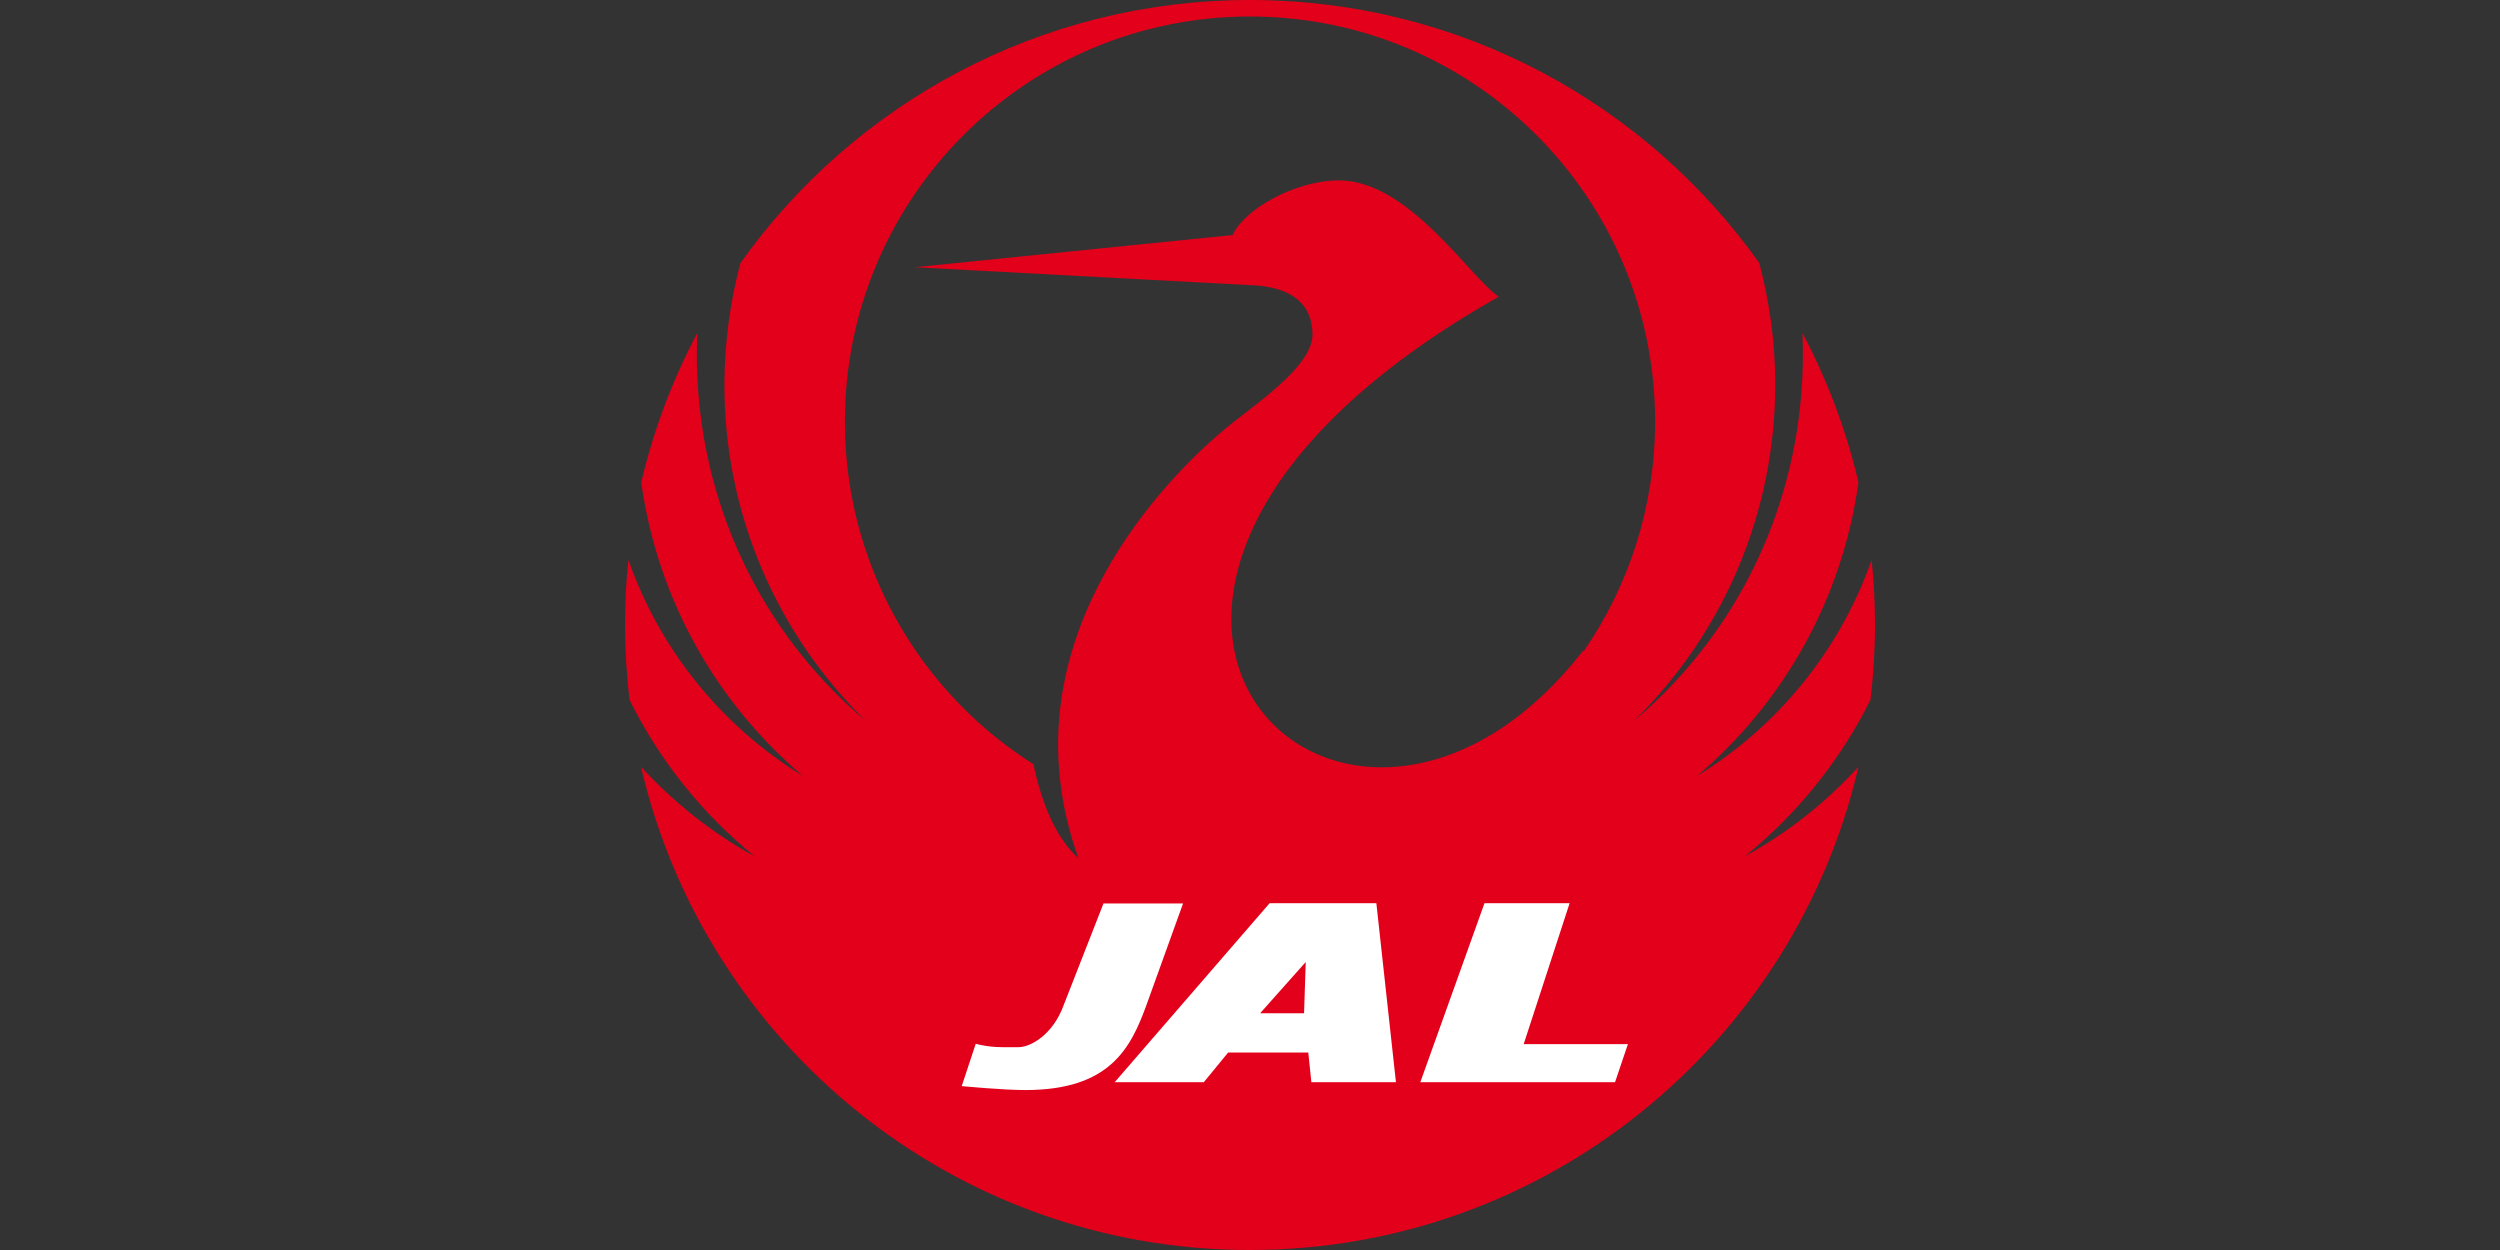
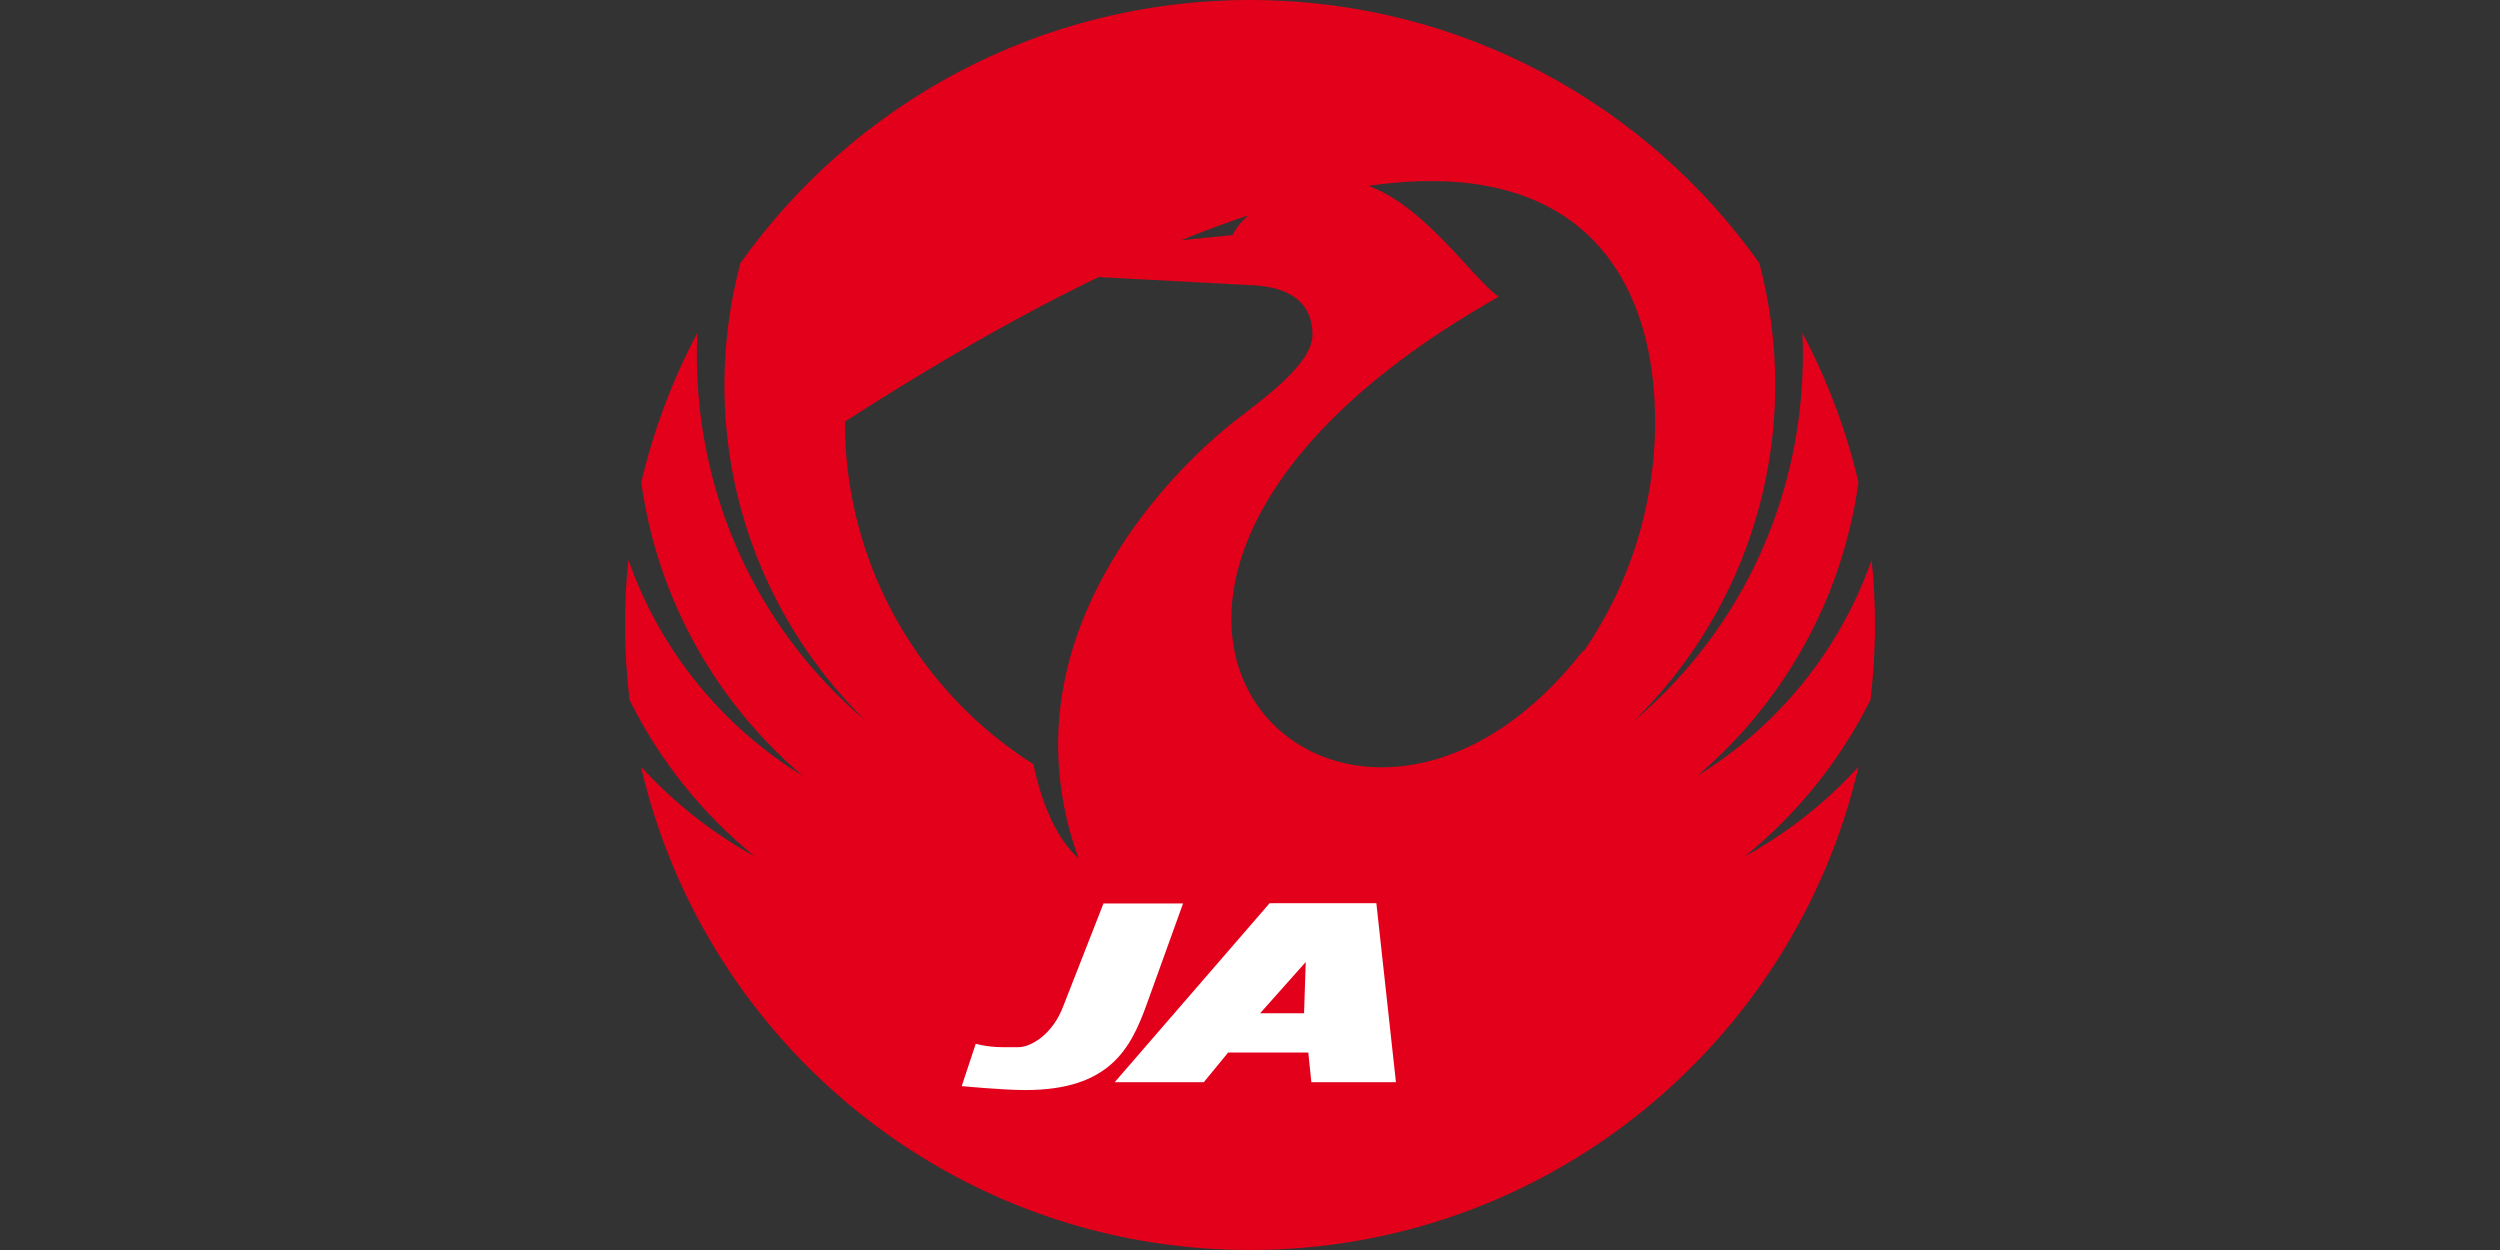
<svg xmlns="http://www.w3.org/2000/svg" width="48" height="24" viewBox="0 0 48 24" fill="none">
  <rect x="0" y="0" width="48" height="24" fill="#333333" stroke="none" />
-   <path d="M35.914 13.436C35.968 12.968 36 12.489 36 12C36 11.581 35.978 11.161 35.935 10.752C35.312 12.522 34.107 13.963 32.584 14.899C34.22 13.511 35.365 11.537 35.683 9.262C35.446 8.251 35.08 7.288 34.607 6.395C34.623 6.783 34.618 7.17 34.585 7.563C34.381 10.107 33.171 12.323 31.374 13.839C33.058 12.188 34.096 9.881 34.085 7.337C34.08 6.546 33.972 5.782 33.779 5.051C31.611 1.996 28.034 0 24 0C19.961 0 16.389 1.996 14.216 5.051C14.022 5.782 13.915 6.546 13.909 7.337C13.893 9.881 14.937 12.188 16.62 13.839C14.824 12.323 13.614 10.107 13.409 7.563C13.377 7.17 13.372 6.777 13.388 6.395C12.914 7.288 12.549 8.251 12.312 9.262C12.629 11.537 13.775 13.506 15.415 14.899C13.893 13.963 12.688 12.522 12.065 10.752C12.021 11.161 12 11.575 12 12C12 12.484 12.032 12.963 12.086 13.436C12.667 14.609 13.495 15.636 14.49 16.443C13.678 15.996 12.936 15.41 12.307 14.722C13.538 20.036 18.304 24 23.995 24C29.685 24 34.451 20.036 35.683 14.722C35.053 15.415 34.311 15.996 33.499 16.443C34.505 15.631 35.328 14.609 35.914 13.436ZM16.222 8.095C16.222 3.797 19.702 0.317 24 0.317C28.298 0.317 31.778 3.797 31.778 8.095C31.778 9.73 31.272 11.252 30.406 12.506L30.39 12.5C25.791 18.39 18.691 11.398 28.776 5.696C28.238 5.346 27.055 3.464 25.71 3.464C24.85 3.464 23.882 4.029 23.666 4.513L17.562 5.131L24.124 5.481C24.823 5.535 25.2 5.857 25.2 6.422C25.2 6.987 24.285 7.632 23.666 8.117C23.118 8.547 19.939 11.226 20.353 14.969C20.407 15.459 20.52 15.964 20.708 16.48C20.305 16.12 20.014 15.491 19.842 14.673C19.584 14.512 19.337 14.329 19.1 14.141C17.346 12.715 16.222 10.537 16.222 8.095Z" fill="#E2001A" />
+   <path d="M35.914 13.436C35.968 12.968 36 12.489 36 12C36 11.581 35.978 11.161 35.935 10.752C35.312 12.522 34.107 13.963 32.584 14.899C34.22 13.511 35.365 11.537 35.683 9.262C35.446 8.251 35.08 7.288 34.607 6.395C34.623 6.783 34.618 7.17 34.585 7.563C34.381 10.107 33.171 12.323 31.374 13.839C33.058 12.188 34.096 9.881 34.085 7.337C34.08 6.546 33.972 5.782 33.779 5.051C31.611 1.996 28.034 0 24 0C19.961 0 16.389 1.996 14.216 5.051C14.022 5.782 13.915 6.546 13.909 7.337C13.893 9.881 14.937 12.188 16.62 13.839C14.824 12.323 13.614 10.107 13.409 7.563C13.377 7.17 13.372 6.777 13.388 6.395C12.914 7.288 12.549 8.251 12.312 9.262C12.629 11.537 13.775 13.506 15.415 14.899C13.893 13.963 12.688 12.522 12.065 10.752C12.021 11.161 12 11.575 12 12C12 12.484 12.032 12.963 12.086 13.436C12.667 14.609 13.495 15.636 14.49 16.443C13.678 15.996 12.936 15.41 12.307 14.722C13.538 20.036 18.304 24 23.995 24C29.685 24 34.451 20.036 35.683 14.722C35.053 15.415 34.311 15.996 33.499 16.443C34.505 15.631 35.328 14.609 35.914 13.436ZM16.222 8.095C28.298 0.317 31.778 3.797 31.778 8.095C31.778 9.73 31.272 11.252 30.406 12.506L30.39 12.5C25.791 18.39 18.691 11.398 28.776 5.696C28.238 5.346 27.055 3.464 25.71 3.464C24.85 3.464 23.882 4.029 23.666 4.513L17.562 5.131L24.124 5.481C24.823 5.535 25.2 5.857 25.2 6.422C25.2 6.987 24.285 7.632 23.666 8.117C23.118 8.547 19.939 11.226 20.353 14.969C20.407 15.459 20.52 15.964 20.708 16.48C20.305 16.12 20.014 15.491 19.842 14.673C19.584 14.512 19.337 14.329 19.1 14.141C17.346 12.715 16.222 10.537 16.222 8.095Z" fill="#E2001A" />
  <path d="M18.734 20.041C19.03 20.117 19.213 20.106 19.552 20.106C19.799 20.106 20.219 19.853 20.418 19.31L21.187 17.346H22.715L22.015 19.288C21.709 20.133 21.305 20.929 19.686 20.929C19.24 20.929 18.465 20.853 18.465 20.853L18.734 20.041Z" fill="white" />
  <path d="M24.377 17.341H26.426L26.802 20.778H25.178L25.119 20.208H23.581L23.113 20.778H21.402L24.377 17.341ZM25.038 19.455L25.07 18.471L24.194 19.455H25.038Z" fill="white" />
-   <path d="M28.502 17.341H30.137L29.255 20.047H31.256L31.009 20.778H27.27L28.502 17.341Z" fill="white" />
</svg>